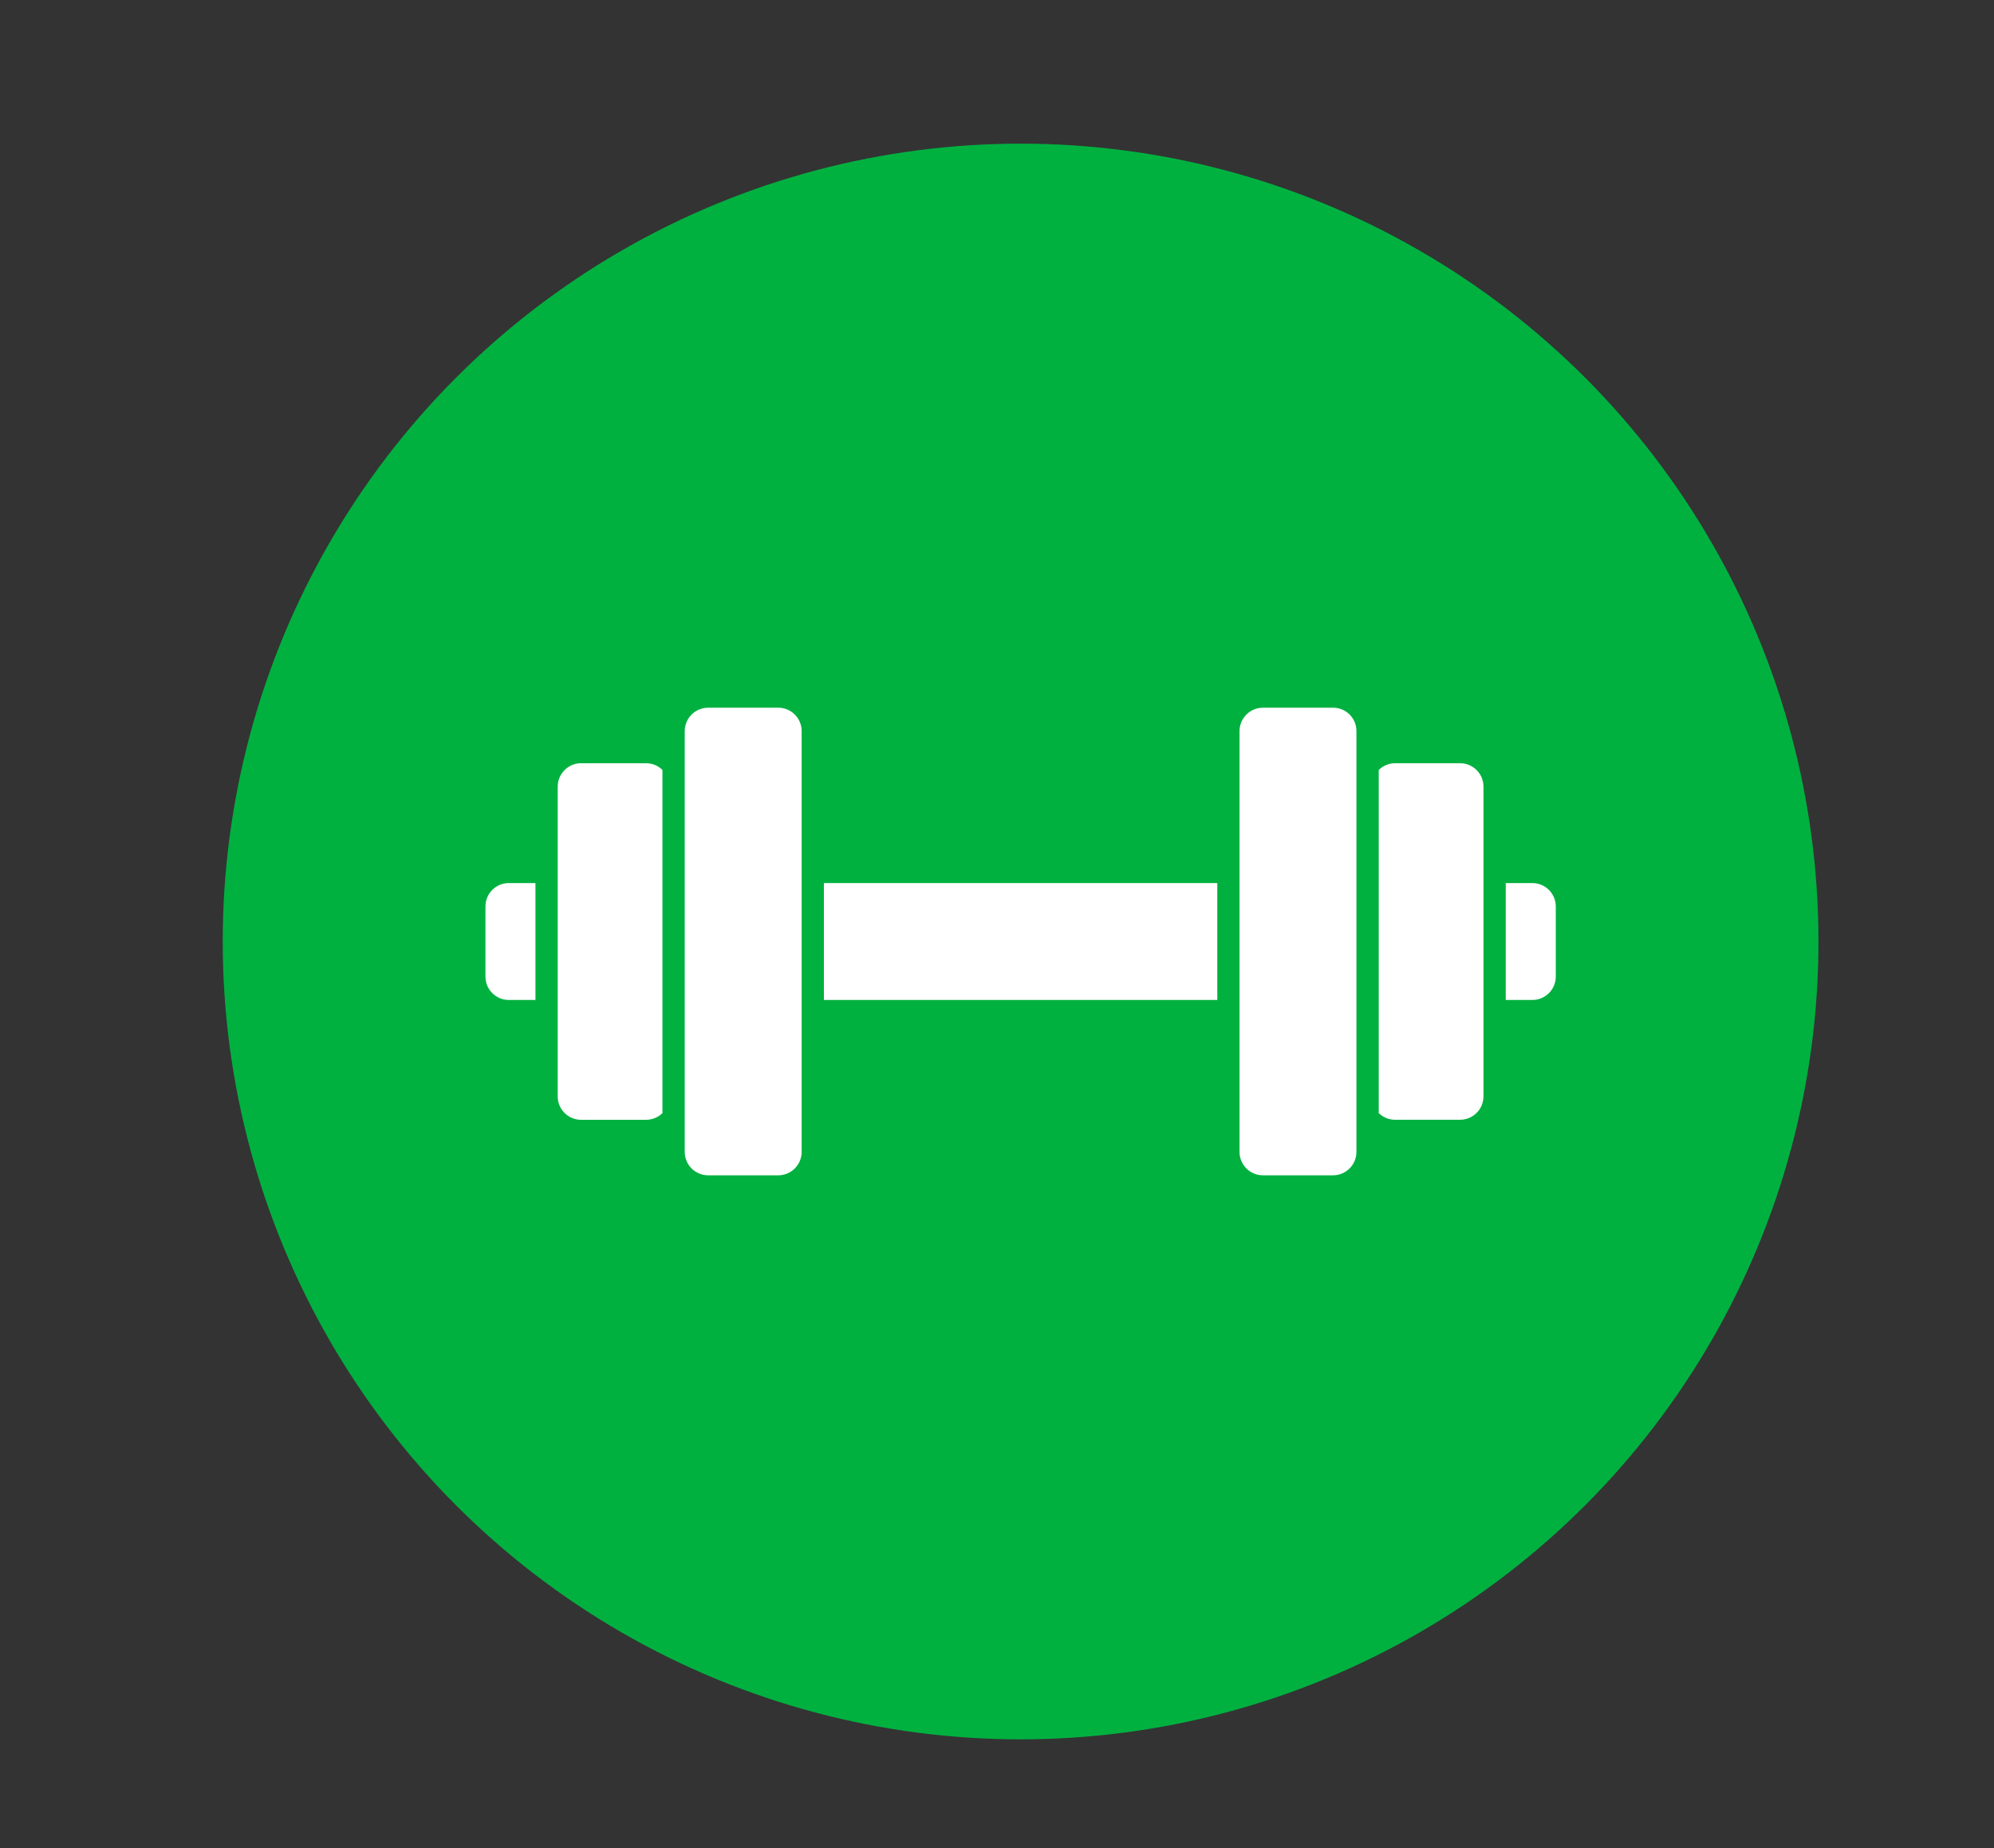
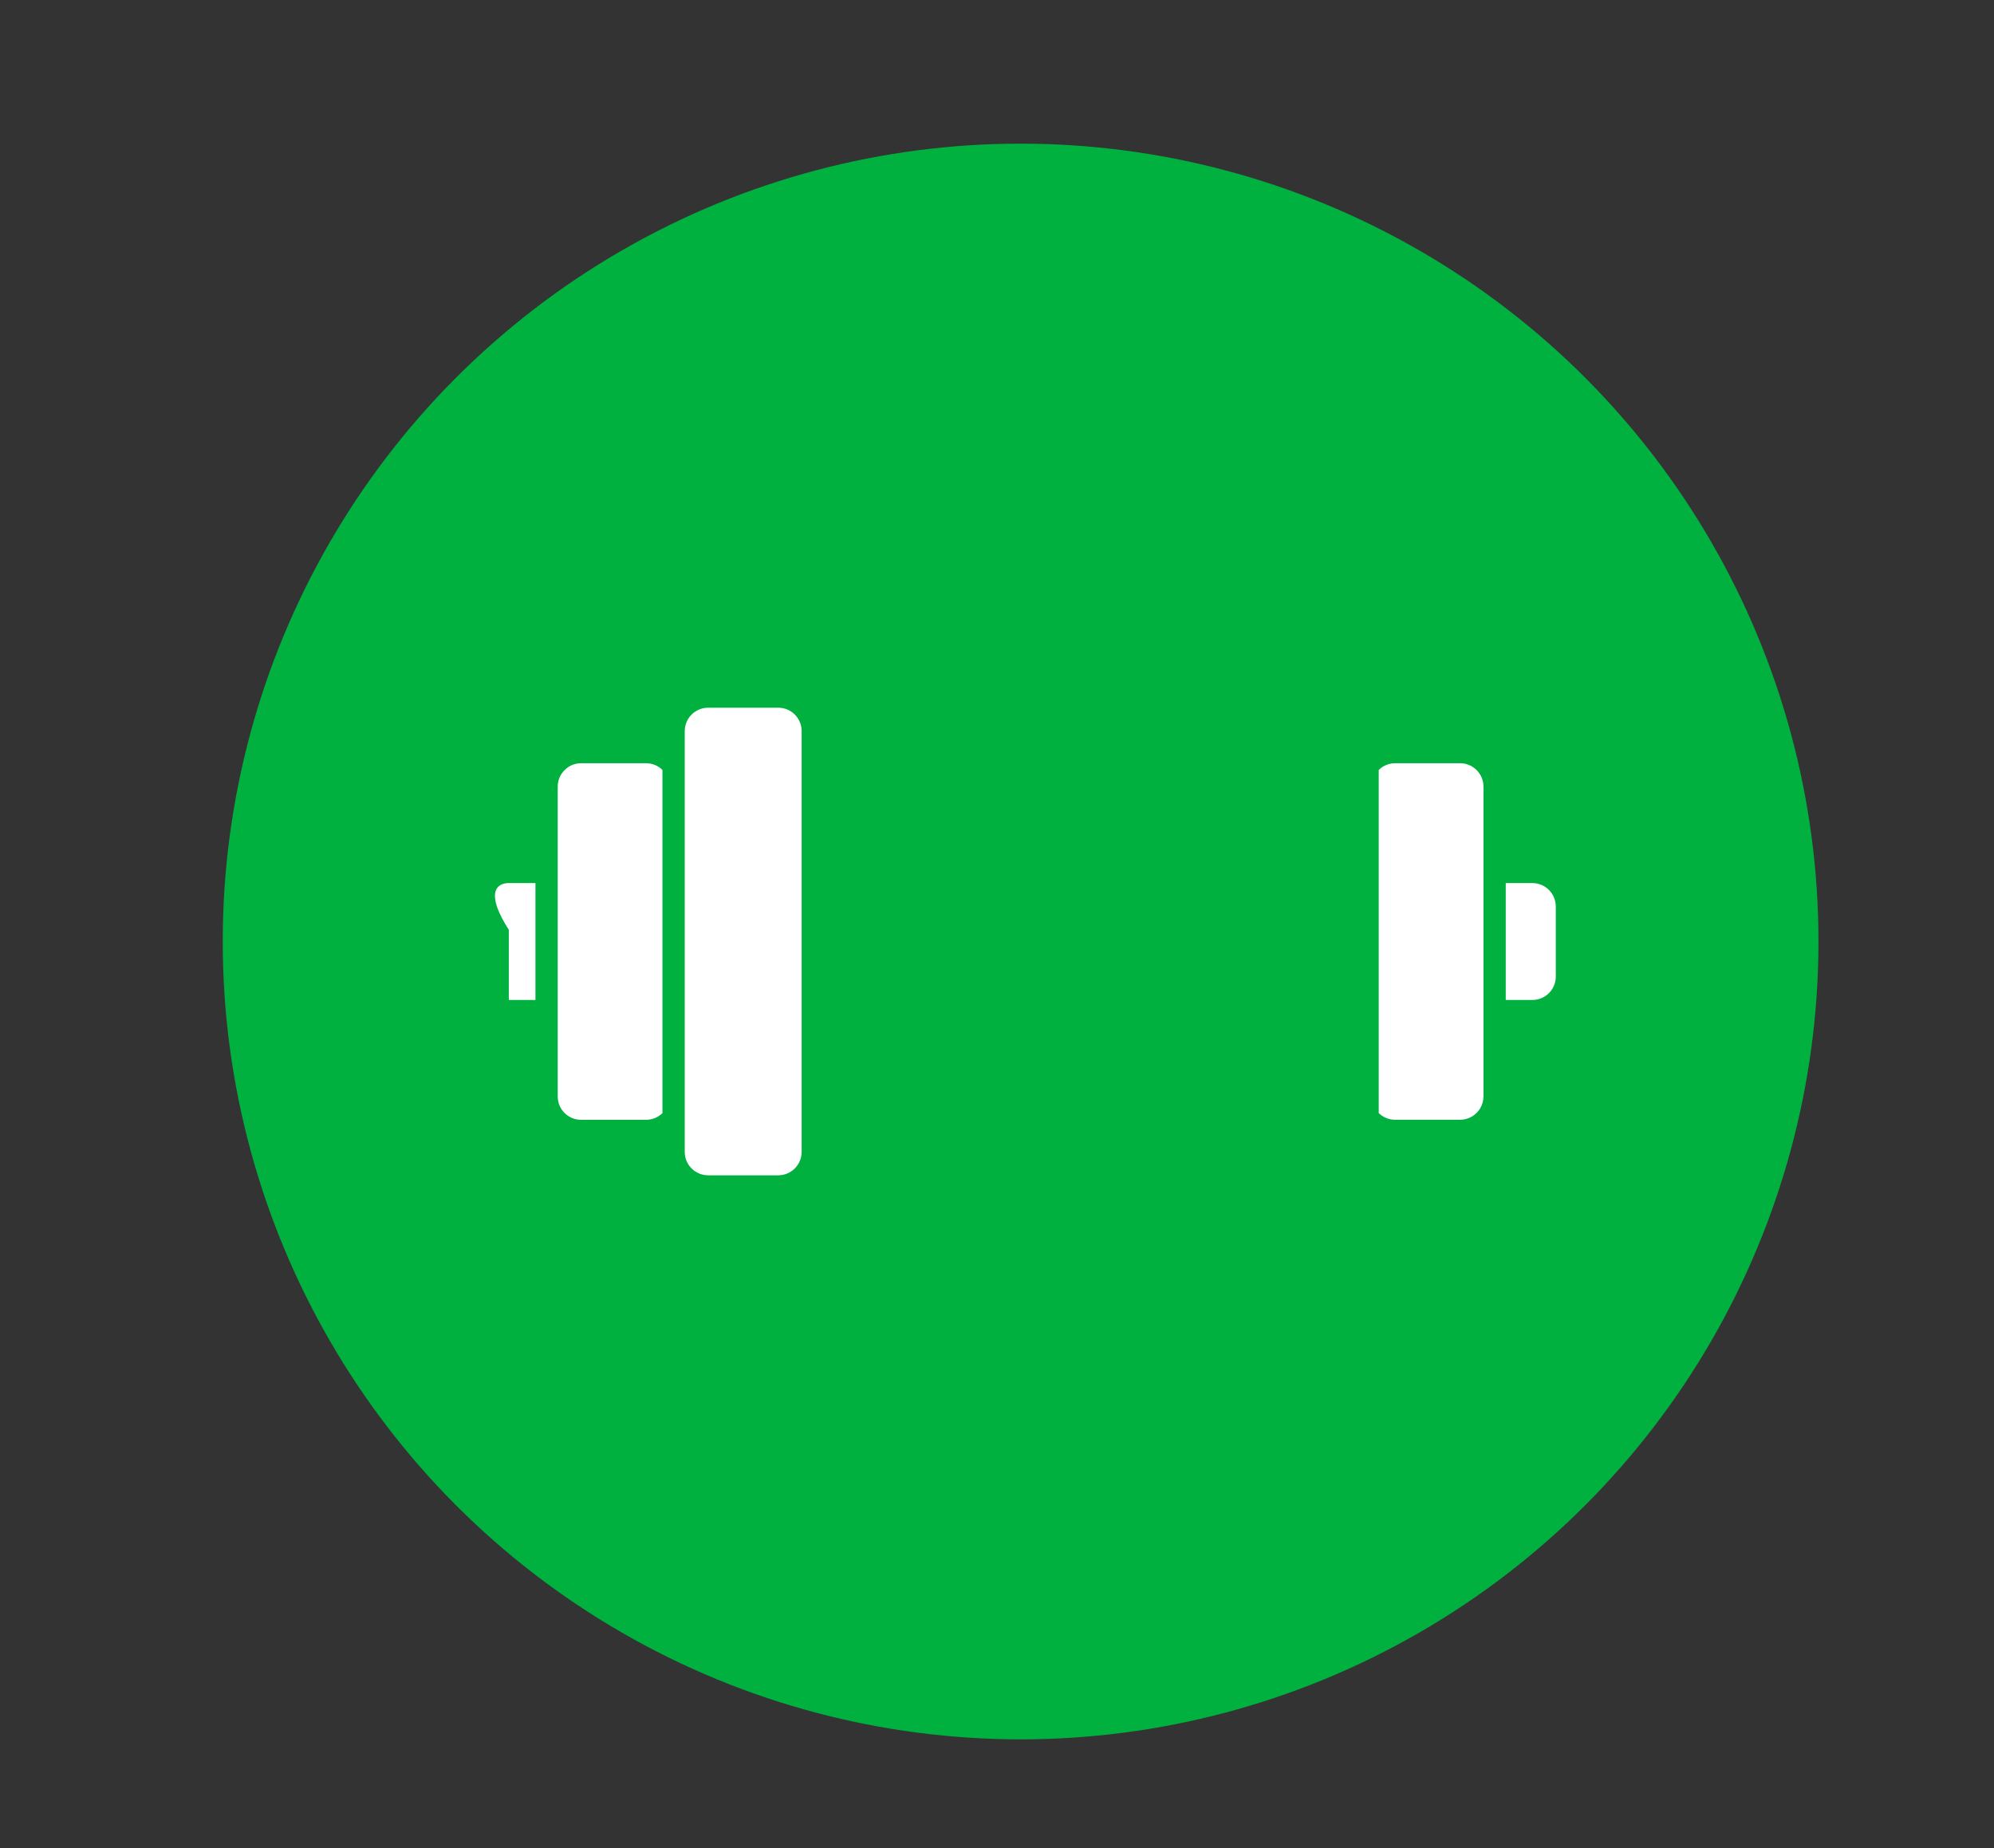
<svg xmlns="http://www.w3.org/2000/svg" x="0px" y="0px" viewBox="0 0 591.03 547.83" style="enable-background:new 0 0 591.03 547.83;" xml:space="preserve">
  <rect x="0" y="0" width="591.03" height="547.83" fill="#333333" stroke="none" />
  <style type="text/css">
	.st0{fill:#39A935;}
	.st1{fill:#1D1E1E;}
	.st2{fill:#D3115C;}
	.st3{fill:#0C334C;}
	.st4{fill:#6BB977;}
	.st5{fill:#F2AC28;}
	.st6{fill:#00A66A;}
	.st7{fill:#184187;}
	.st8{fill:#EB6619;}
	.st9{fill:#00B140;}
	.st10{fill:#FFFFFF;}
	.st11{fill:#2194A5;}
	.st12{fill:#009739;}
	.st13{fill:#007A33;}
	.st14{clip-path:url(#SVGID_16_);}
	.st15{opacity:0.05;fill:#1D1E1E;}
</style>
  <g id="Capa_1">
</g>
  <g id="Capa_2">
</g>
  <g id="Capa_3">
    <g>
      <circle class="st9" cx="302.51" cy="279.07" r="236.49" />
      <g>
        <g>
-           <path class="st10" d="M150.82,261.75h7.89v34.65h-7.89c-3.83,0-6.93-3.1-6.93-6.93v-20.79      C143.89,264.85,146.99,261.75,150.82,261.75z" />
+           <path class="st10" d="M150.82,261.75h7.89v34.65h-7.89v-20.79      C143.89,264.85,146.99,261.75,150.82,261.75z" />
          <path class="st10" d="M454.2,261.75h-7.89v34.65h7.89c0.42,0,0.83-0.04,1.24-0.11c3.24-0.58,5.7-3.41,5.7-6.82v-20.79      C461.13,264.85,458.03,261.75,454.2,261.75z" />
-           <rect x="244.21" y="261.75" class="st10" width="116.6" height="34.65" />
          <path class="st10" d="M432.78,226.23H413.5c-1.3,0-2.52,0.36-3.55,0.98c-0.48,0.28-0.9,0.64-1.29,1.02v101.7      c1.25,1.22,2.96,1.98,4.84,1.98h19.28c1.29,0,2.5-0.36,3.53-0.97c2.03-1.21,3.4-3.42,3.4-5.96v-91.82      C439.71,229.33,436.6,226.23,432.78,226.23z" />
-           <path class="st10" d="M395.13,209.77h-20.79c-2.61,0-4.88,1.44-6.06,3.57c0,0-0.01,0.01-0.01,0.01l-0.01,0.01      c-0.55,0.99-0.86,2.13-0.86,3.34v124.74c0,3.82,3.11,6.93,6.93,6.93h20.79c3.83,0,6.93-3.11,6.93-6.93V216.7      C402.06,212.87,398.96,209.77,395.13,209.77z" />
          <path class="st10" d="M172.24,226.23c-1.49,0-2.87,0.47-4,1.27l-0.01,0.01l-0.01,0.01c-0.35,0.25-0.69,0.54-0.99,0.86      c-1.19,1.24-1.92,2.93-1.92,4.79v91.82c0,0.83,0.14,1.63,0.41,2.37c0.97,2.66,3.52,4.56,6.51,4.56h19.27      c1.89,0,3.6-0.76,4.85-1.98V228.21c-1.25-1.22-2.96-1.98-4.85-1.98H172.24z" />
          <path class="st10" d="M230.68,209.77h-20.79c-2.54,0-4.76,1.37-5.97,3.4v0.01c-0.61,1.03-0.96,2.24-0.96,3.52v124.74      c0,3.82,3.1,6.93,6.93,6.93h20.79c3.83,0,6.93-3.11,6.93-6.93V216.7C237.61,212.87,234.51,209.77,230.68,209.77z" />
        </g>
      </g>
    </g>
  </g>
  <g id="Capa_4">
</g>
</svg>